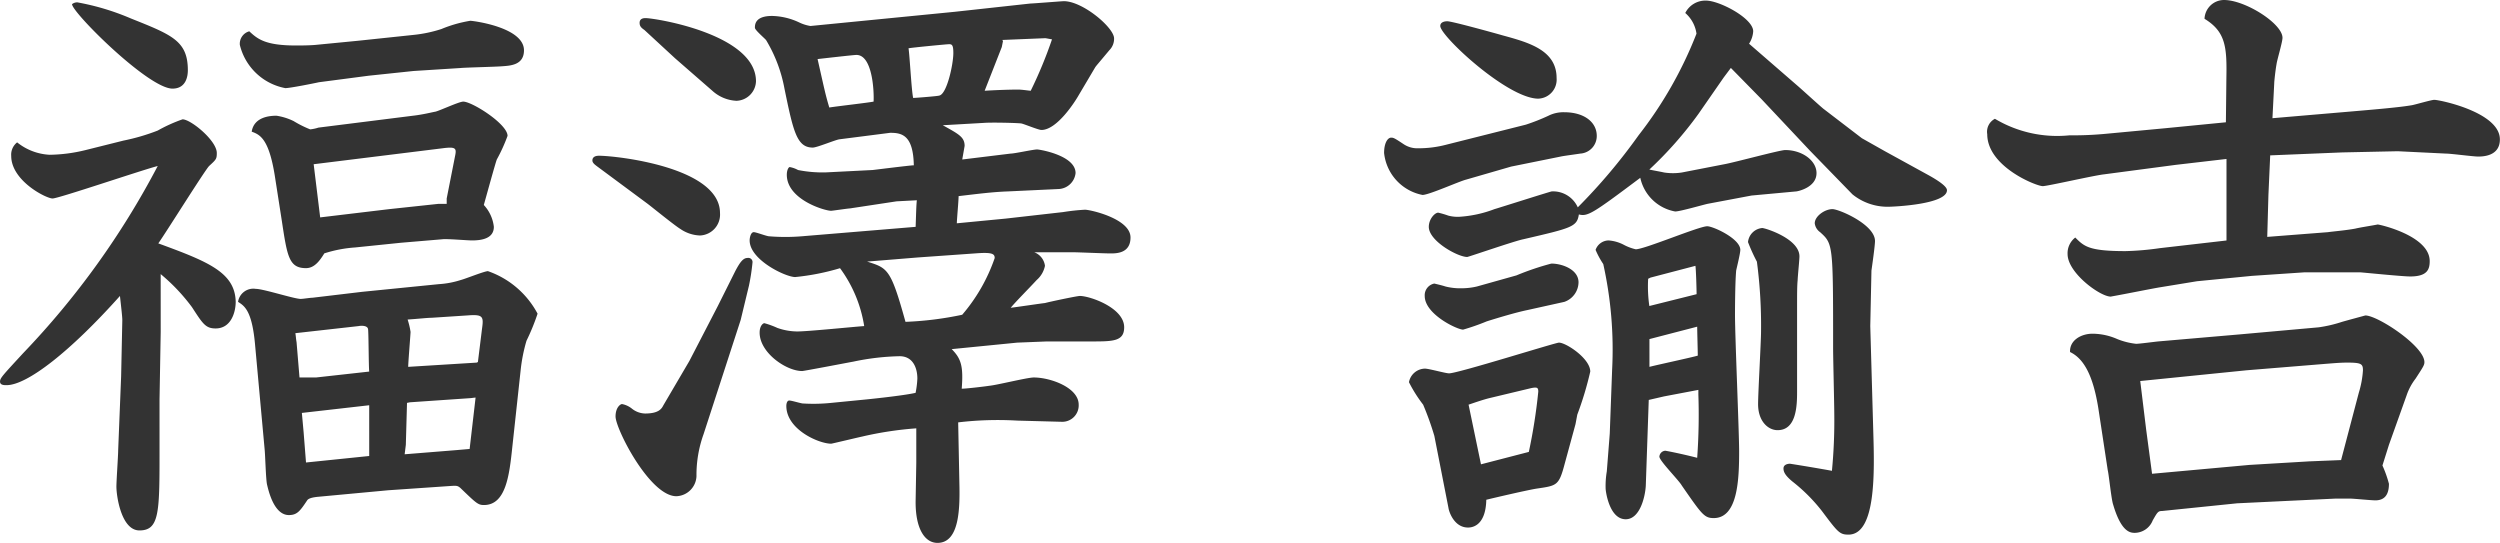
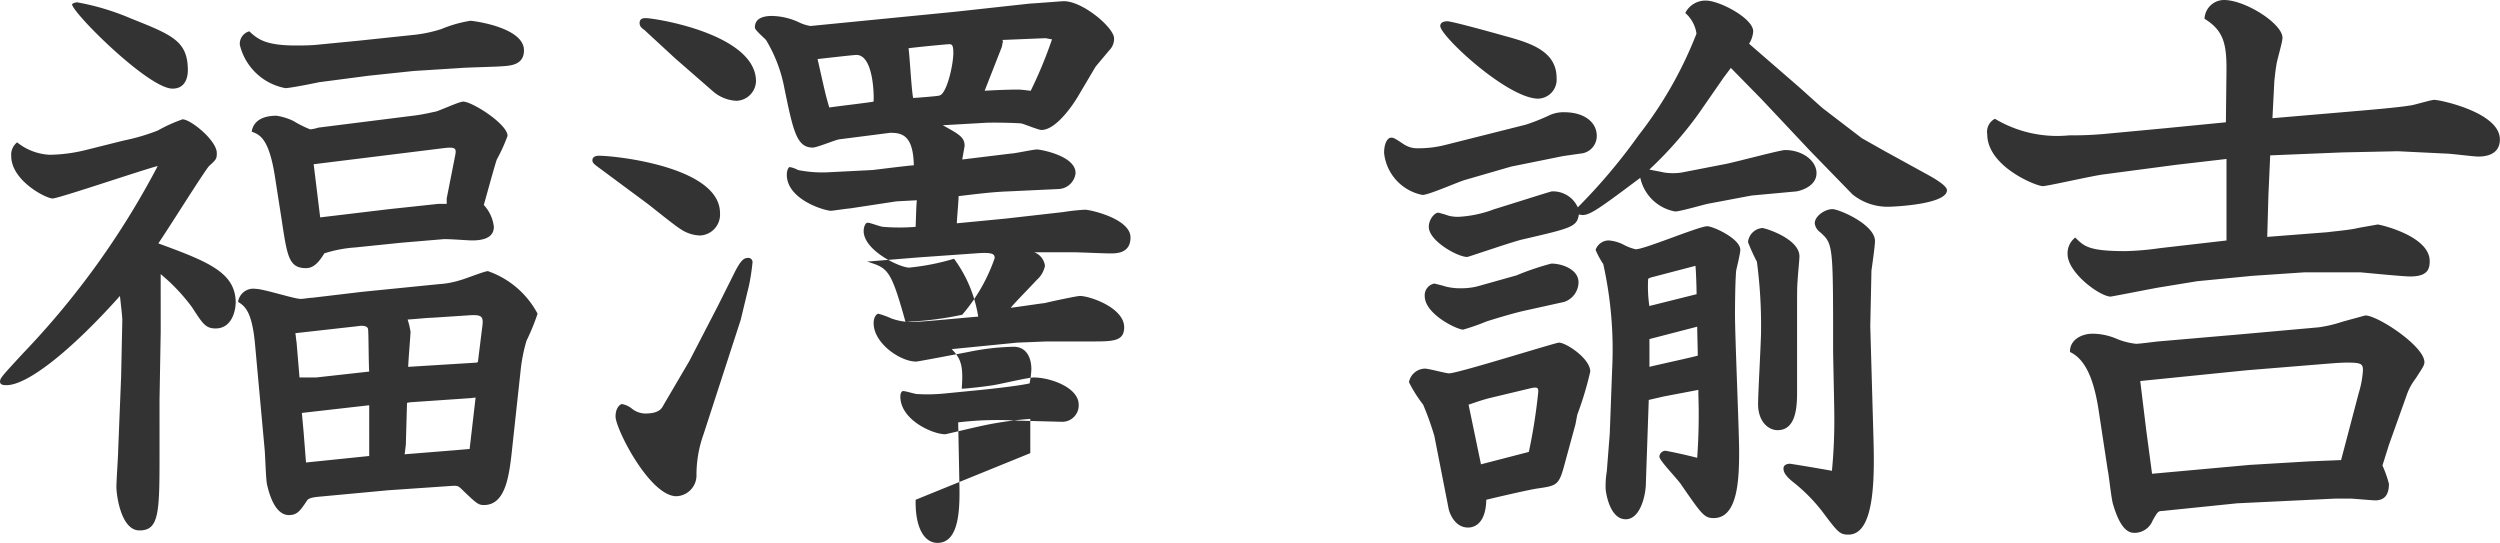
<svg xmlns="http://www.w3.org/2000/svg" width="93.104" height="20.218" viewBox="0 0 93.104 20.218">
-   <path id="パス_140" data-name="パス 140" d="M-33.473-7.414l-1.848.22c-.088,0-.352.044-.44.044-.242,0-1.386-.374-1.672-.374a.575.575,0,0,0-.66.484c.242.154.528.33.638,1.65l.352,3.85c.022.2.044,1.1.088,1.3C-36.971-.066-36.773.9-36.2.9c.308,0,.418-.154.682-.55.044-.066.176-.11.418-.132l2.6-.242,2.244-.154c.308-.022.33-.022.44.066.594.572.66.638.88.638.814,0,.946-1.1,1.056-2.156l.308-2.838a6.128,6.128,0,0,1,.22-1.122A8.154,8.154,0,0,0-26.939-6.6a3.329,3.329,0,0,0-1.848-1.584c-.132,0-.836.286-1.012.33a3.331,3.331,0,0,1-.814.154Zm-1.716,3.19h-.616l-.11-1.32c-.022-.11-.022-.2-.044-.33l2.354-.264c.11-.022.33-.022.352.11.022.066.022,1.386.044,1.584Zm5.72,2.662-.506.044-1.914.154.044-.352.044-1.562.11-.022,2.244-.154c.022,0,.176-.022.2-.022Zm-6.182-.616-.066-.726,2.508-.286V-1.3l-2.354.242Zm3.894-2.442c0-.154.088-1.232.088-1.3a2.84,2.84,0,0,0-.11-.462c.352-.022.748-.066.9-.066l1.342-.088c.572-.044.594.044.528.506L-29.161-4.8l-.044.022Zm1.276-4.752c.154-.022.924.044,1.1.044.352,0,.814-.066.814-.506a1.427,1.427,0,0,0-.374-.814c.088-.308.418-1.518.484-1.694a6.324,6.324,0,0,0,.4-.88c0-.44-1.32-1.276-1.65-1.276-.154,0-.858.33-1.034.374-.132.022-.462.11-.858.154l-3.5.44a1.541,1.541,0,0,1-.308.066,4.023,4.023,0,0,1-.616-.308,2.189,2.189,0,0,0-.638-.2c-.2,0-.836.022-.924.594.308.11.638.264.858,1.628l.264,1.694c.2,1.32.264,1.76.9,1.76.308,0,.506-.264.682-.55a4.8,4.8,0,0,1,1.144-.22l1.716-.176Zm-1.98-1.122-2.574.308-.242-1.98,4.8-.594c.506-.066.528,0,.462.308l-.308,1.562v.2h-.308Zm-11.814-7.634c-.022.286,2.838,3.146,3.74,3.146.506,0,.572-.462.572-.682,0-1.1-.594-1.32-2.134-1.936a9.207,9.207,0,0,0-1.98-.594A.307.307,0,0,0-44.275-18.128Zm10.648,1.364-1.584.154c-.242.022-.594.022-.726.022-1.144,0-1.43-.242-1.738-.528a.481.481,0,0,0-.352.506A2.152,2.152,0,0,0-36.333-15c.176,0,1.056-.176,1.254-.22l1.848-.242,1.672-.176,1.738-.11c.22-.022,1.3-.044,1.562-.066.308-.022.814-.044.814-.594,0-.858-1.892-1.1-2-1.1a4.827,4.827,0,0,0-1.078.308,4.976,4.976,0,0,1-1.056.22Zm-7.348,8.69a7.011,7.011,0,0,1,1.166,1.232c.4.616.506.792.88.792.594,0,.748-.638.748-.99-.022-1.1-1.034-1.5-2.882-2.178.308-.44,1.738-2.728,1.892-2.882.264-.242.286-.264.286-.484,0-.462-.968-1.254-1.276-1.254a5.71,5.71,0,0,0-.924.418,7.676,7.676,0,0,1-1.276.374l-1.408.352a5.842,5.842,0,0,1-1.342.176,2.1,2.1,0,0,1-1.21-.462.582.582,0,0,0-.22.506c0,.924,1.3,1.584,1.54,1.584.22,0,3.322-1.056,3.916-1.21A30.528,30.528,0,0,1-46.1-5.126c-.77.836-.858.924-.858,1.056s.154.132.242.132c.77,0,2.376-1.254,4.224-3.322.044.4.088.77.088.9l-.044,2.09-.11,2.75c0,.2-.066,1.144-.066,1.364,0,.33.176,1.628.858,1.628.726,0,.748-.638.748-2.794V-3.41l.044-2.508Zm28.16-2.75c-.022.242-.022.374-.044.99l-4.246.352a7.405,7.405,0,0,1-1.21,0c-.088,0-.484-.154-.572-.154-.11,0-.154.2-.154.308,0,.726,1.342,1.364,1.694,1.364a8.766,8.766,0,0,0,1.672-.33,4.917,4.917,0,0,1,.9,2.156c-.352.022-2.09.2-2.486.2a2.235,2.235,0,0,1-.748-.132,3.14,3.14,0,0,0-.484-.176c-.044,0-.176.088-.176.352,0,.748.99,1.43,1.584,1.43.066,0,1.672-.308,1.914-.352a9.153,9.153,0,0,1,1.716-.2c.484,0,.66.418.66.836a3.452,3.452,0,0,1-.066.528c-.374.088-1.386.2-1.8.242l-1.342.132a6.45,6.45,0,0,1-1.056.022c-.066,0-.418-.11-.506-.11s-.11.132-.11.2c0,.88,1.21,1.408,1.672,1.408.022,0,1.034-.242,1.144-.264a13.022,13.022,0,0,1,2.024-.308v1.276L-12.859.33c-.022,1.056.33,1.606.814,1.606.836,0,.836-1.342.814-2.266l-.044-2.222a12.475,12.475,0,0,1,2.2-.066l1.65.044a.611.611,0,0,0,.638-.638c0-.638-1.056-1.012-1.672-1.012-.242,0-1.386.286-1.65.308-.132.022-.858.11-1.034.11.066-.836-.022-1.122-.374-1.474l2.442-.242,1.1-.044h1.65c.814,0,1.232,0,1.232-.528,0-.726-1.276-1.166-1.65-1.166-.11,0-1.144.22-1.3.264-.044,0-1.078.154-1.276.176.2-.242.66-.7.968-1.034a.946.946,0,0,0,.308-.528.624.624,0,0,0-.4-.506h1.43c.2,0,1.166.044,1.408.044.22,0,.748,0,.748-.594,0-.7-1.5-1.034-1.694-1.034a7.737,7.737,0,0,0-.814.088l-2.134.242-1.826.176c0-.132.066-.836.066-1.012.748-.088,1.254-.154,1.848-.176l1.87-.088a.664.664,0,0,0,.638-.594c0-.66-1.342-.88-1.43-.88-.154,0-.836.154-.99.154l-1.8.22c.022-.132.066-.374.088-.506,0-.33-.22-.44-.814-.77l1.54-.088c.264-.022,1.232,0,1.386.022.11.022.638.242.748.242.594,0,1.276-1.1,1.364-1.254l.638-1.078c.044-.066.088-.11.528-.638a.6.6,0,0,0,.176-.44c0-.4-1.166-1.386-1.87-1.386-.066,0-1.166.088-1.254.088l-2.816.308-5.368.528a1.534,1.534,0,0,1-.418-.132,2.479,2.479,0,0,0-1.012-.242c-.638,0-.638.33-.638.44,0,.088.374.4.418.462a5.388,5.388,0,0,1,.682,1.8c.33,1.606.462,2.2,1.056,2.2.154,0,.836-.286.99-.308l1.892-.242c.44,0,.858.088.88,1.21-.132,0-1.518.176-1.54.176l-1.738.088a4.66,4.66,0,0,1-1.034-.088,1,1,0,0,0-.308-.11c-.044,0-.11.11-.11.286,0,.924,1.408,1.342,1.65,1.342.044,0,.638-.088.7-.088l1.738-.264Zm-3.7-5.258c.2-.022,1.342-.154,1.452-.154.594,0,.66,1.342.638,1.738-.22.044-1.386.176-1.65.22C-16.225-14.784-16.247-14.916-16.511-16.082Zm3.388-.4c.066-.022,1.43-.154,1.518-.154.11,0,.154.044.154.33,0,.418-.242,1.54-.528,1.584-.044.022-.9.088-.968.088C-13.013-14.894-13.079-16.192-13.123-16.478Zm.352,7.788,2.178-.154c.594-.044.682.022.682.176a6.458,6.458,0,0,1-1.21,2.112,12.445,12.445,0,0,1-2.112.264c-.55-1.98-.66-2-1.43-2.244Zm3.146-8.1,1.606-.066.242.044a16.172,16.172,0,0,1-.792,1.914c-.044,0-.33-.044-.462-.044-.374,0-.9.022-1.254.044l.638-1.628.044-.22Zm-13.222,6.094c.176.132,1.012.814,1.232.946a1.373,1.373,0,0,0,.726.242.779.779,0,0,0,.748-.836c0-1.716-3.872-2.134-4.51-2.134-.088,0-.242.022-.242.176,0,.088.088.154.176.22Zm3.476,4.334.308-1.276a7.887,7.887,0,0,0,.132-.858.155.155,0,0,0-.176-.176c-.154,0-.264.11-.462.484l-.66,1.32L-21.285-4.84l-.968,1.65c-.066.132-.176.308-.682.308a.818.818,0,0,1-.484-.176.837.837,0,0,0-.374-.176c-.066,0-.242.132-.242.462,0,.462,1.276,2.97,2.266,2.97a.777.777,0,0,0,.748-.748,4.477,4.477,0,0,1,.264-1.562Zm-1.056-8.536a1.438,1.438,0,0,0,.9.374.752.752,0,0,0,.726-.726c0-1.76-3.762-2.354-4.114-2.354-.088,0-.22.022-.22.176,0,.11.044.176.176.264l1.144,1.056ZM16.291-3.762v.176a22.47,22.47,0,0,1-.044,2.354c-.33-.088-.924-.22-1.188-.264a.236.236,0,0,0-.22.22c0,.154.726.88.836,1.078.748,1.078.836,1.21,1.188,1.21.9,0,.946-1.452.946-2.486,0-.726-.154-4.268-.154-5.082,0-.022,0-1.166.044-1.65.022-.11.154-.638.154-.77,0-.418-1.012-.88-1.232-.88-.308,0-2.332.858-2.662.858a1.824,1.824,0,0,1-.462-.176,1.454,1.454,0,0,0-.55-.154.523.523,0,0,0-.484.352,3.112,3.112,0,0,0,.286.528,14.677,14.677,0,0,1,.33,3.938l-.088,2.376-.11,1.408a3.222,3.222,0,0,0-.044.638c0,.088.132,1.144.748,1.144.528,0,.726-.836.748-1.254l.11-3.19.572-.132Zm-.11-4.62c.022.11.044.9.044,1.056l-1.76.44A5.049,5.049,0,0,1,14.421-7.9l.088-.044Zm.066,2.266c0,.154.022.924.022,1.078-.22.066-1.452.33-1.8.418V-5.654Zm-4.532,3.63.066-.352a12.371,12.371,0,0,0,.484-1.606c0-.484-.9-1.078-1.166-1.078-.132,0-3.762,1.144-4.092,1.144-.132,0-.748-.176-.9-.176a.618.618,0,0,0-.594.506,5.2,5.2,0,0,0,.528.836,10.81,10.81,0,0,1,.418,1.166L6.985.638c.022.154.22.726.726.726.088,0,.66,0,.682-1.034.264-.066,1.584-.374,1.892-.418.748-.11.814-.11,1.034-.946ZM8.195-.99,7.733-3.212c.2-.066.506-.176.77-.242l1.562-.374c.22-.044.264-.022.264.132a20.372,20.372,0,0,1-.352,2.244Zm7.48-10.868a2.163,2.163,0,0,1-.66,0c-.088-.022-.462-.088-.55-.11a14.152,14.152,0,0,0,1.826-2.068l.946-1.364.264-.352,1.144,1.166,1.8,1.914,1.584,1.628a2.075,2.075,0,0,0,1.32.462c.22,0,2.2-.088,2.2-.616,0-.176-.506-.462-.748-.594l-1.562-.858-.858-.484-1.408-1.078c-.044-.022-.814-.726-.968-.858l-1.826-1.584a.961.961,0,0,0,.154-.462c0-.484-1.254-1.144-1.76-1.144a.838.838,0,0,0-.77.462,1.245,1.245,0,0,1,.418.77,14.962,14.962,0,0,1-2.156,3.784A21.353,21.353,0,0,1,11.8-10.56a1.007,1.007,0,0,0-.968-.594c-.044,0-2.046.638-2.134.66a4.422,4.422,0,0,1-1.32.286,1.357,1.357,0,0,1-.4-.044,3.394,3.394,0,0,0-.374-.11c-.132,0-.352.242-.352.528,0,.528,1.078,1.122,1.43,1.122.044,0,1.76-.594,2.09-.66,1.8-.418,2-.462,2.068-.924.33.088.528-.044,2.288-1.364a1.623,1.623,0,0,0,1.3,1.254c.176,0,1.012-.242,1.21-.286L18.271-11l1.672-.154c.022,0,.748-.132.748-.682,0-.462-.528-.858-1.166-.858-.2,0-1.892.462-2.266.528ZM8.041-7.612a2.536,2.536,0,0,1-.572.066,2.243,2.243,0,0,1-.594-.066c-.132-.044-.33-.088-.418-.11A.444.444,0,0,0,6.1-7.26c0,.682,1.21,1.254,1.43,1.254a8.457,8.457,0,0,0,.88-.308c.418-.132,1.078-.33,1.5-.418L11.3-7.04a.784.784,0,0,0,.528-.726c0-.484-.616-.7-1.012-.7a10.027,10.027,0,0,0-1.3.44Zm10.1-1.65a6.846,6.846,0,0,0,.33.726,18.181,18.181,0,0,1,.154,2.6c0,.374-.11,2.288-.11,2.706,0,.638.374.968.726.968.7,0,.726-.9.726-1.43V-6.71c0-.66,0-.924.022-1.144,0-.11.066-.748.066-.88,0-.66-1.276-1.056-1.386-1.056A.584.584,0,0,0,18.139-9.262ZM9.317-12.078l1.848-.374c.088-.022.594-.088.726-.11a.655.655,0,0,0,.616-.66c0-.506-.462-.88-1.21-.88a1.245,1.245,0,0,0-.594.132,7.479,7.479,0,0,1-.836.33l-2.97.748a4.038,4.038,0,0,1-1.034.132.915.915,0,0,1-.55-.154c-.33-.22-.374-.242-.462-.242-.132,0-.264.2-.264.572a1.781,1.781,0,0,0,1.43,1.562c.242,0,1.364-.506,1.628-.572Zm1.694-3.3c0-1.034-1.034-1.32-2-1.584-.308-.088-1.892-.528-2.068-.528-.132,0-.264.044-.264.176,0,.374,2.508,2.706,3.652,2.706A.709.709,0,0,0,11.011-15.378Zm11.682,9.24.044-2.068c.022-.154.132-.924.132-1.1,0-.616-1.342-1.188-1.584-1.188-.286,0-.66.264-.66.528a.472.472,0,0,0,.2.33c.484.44.484.44.484,4.334,0,.352.044,2.09.044,2.486a19.448,19.448,0,0,1-.088,2.068c-.352-.066-1.144-.2-1.562-.264-.066,0-.242.022-.242.176,0,.132.066.264.33.484a6.36,6.36,0,0,1,1.1,1.1c.594.792.66.88.99.88,1.034,0,.968-2.354.924-3.828Zm13.244-7.59-2.244.22-2.134.2a13.219,13.219,0,0,1-1.452.066,4.519,4.519,0,0,1-2.772-.616.543.543,0,0,0-.286.572c0,1.21,1.826,1.936,2.068,1.936.176,0,1.914-.4,2.288-.44l2.662-.352,1.892-.22v3.036l-2.486.286a10.548,10.548,0,0,1-1.276.11c-1.364,0-1.54-.176-1.87-.506a.739.739,0,0,0-.286.616c0,.7,1.21,1.584,1.606,1.584.616-.11,1.584-.308,1.87-.352l1.342-.22,2.046-.2,1.958-.132h2.068c.066,0,1.562.154,1.87.154.638,0,.726-.264.726-.572,0-.946-1.87-1.364-1.936-1.364-.22.044-.66.11-.836.154-.352.066-.88.11-1.012.132l-2.266.176.044-1.562.066-1.474,2.684-.11,2.068-.044,1.8.088c.176,0,1.012.11,1.188.11.154,0,.814,0,.814-.638,0-1.012-2.244-1.474-2.442-1.474-.11,0-.7.176-.836.2-.506.088-1.584.176-2.618.264l-2.574.22.066-1.3c0-.066.044-.484.088-.726.022-.154.22-.814.22-.968,0-.528-1.386-1.408-2.178-1.408a.728.728,0,0,0-.726.7c.792.484.836,1.056.814,2.222Zm-2.53,8.162c-.2.022-.7.088-.814.088a2.64,2.64,0,0,1-.7-.176,2.314,2.314,0,0,0-.924-.2c-.418,0-.858.242-.836.682.506.242.858.858,1.056,2.112L31.537-.77c.044.176.132,1.078.2,1.276.308,1.056.66,1.056.814,1.056a.727.727,0,0,0,.66-.462c.176-.308.2-.352.352-.352L36.355.462,40.029.286h.528c.132,0,.792.066.946.066.352,0,.506-.22.506-.616a4.217,4.217,0,0,0-.242-.682l.242-.77.66-1.848A2.144,2.144,0,0,1,43-4.18c.286-.44.33-.506.33-.616,0-.594-1.738-1.738-2.2-1.738,0,0-.814.22-.88.242a4.96,4.96,0,0,1-.858.2l-2.948.264Zm-.66,1.474,3.96-.4,2.97-.242c.286-.022.528-.044.77-.044.528,0,.594.044.594.286a3.585,3.585,0,0,1-.154.836l-.66,2.508L39.039-1.1l-2.222.132-3.63.33-.22-1.65Z" transform="translate(46.959 18.282)" fill="#333" />
+   <path id="パス_140" data-name="パス 140" d="M-33.473-7.414l-1.848.22c-.088,0-.352.044-.44.044-.242,0-1.386-.374-1.672-.374a.575.575,0,0,0-.66.484c.242.154.528.33.638,1.65l.352,3.85c.022.2.044,1.1.088,1.3C-36.971-.066-36.773.9-36.2.9c.308,0,.418-.154.682-.55.044-.066.176-.11.418-.132l2.6-.242,2.244-.154c.308-.022.33-.022.44.066.594.572.66.638.88.638.814,0,.946-1.1,1.056-2.156l.308-2.838a6.128,6.128,0,0,1,.22-1.122A8.154,8.154,0,0,0-26.939-6.6a3.329,3.329,0,0,0-1.848-1.584c-.132,0-.836.286-1.012.33a3.331,3.331,0,0,1-.814.154Zm-1.716,3.19h-.616l-.11-1.32c-.022-.11-.022-.2-.044-.33l2.354-.264c.11-.022.33-.022.352.11.022.066.022,1.386.044,1.584Zm5.72,2.662-.506.044-1.914.154.044-.352.044-1.562.11-.022,2.244-.154c.022,0,.176-.022.2-.022Zm-6.182-.616-.066-.726,2.508-.286V-1.3l-2.354.242Zm3.894-2.442c0-.154.088-1.232.088-1.3a2.84,2.84,0,0,0-.11-.462c.352-.022.748-.066.9-.066l1.342-.088c.572-.044.594.044.528.506L-29.161-4.8l-.044.022Zm1.276-4.752c.154-.022.924.044,1.1.044.352,0,.814-.066.814-.506a1.427,1.427,0,0,0-.374-.814c.088-.308.418-1.518.484-1.694a6.324,6.324,0,0,0,.4-.88c0-.44-1.32-1.276-1.65-1.276-.154,0-.858.33-1.034.374-.132.022-.462.11-.858.154l-3.5.44a1.541,1.541,0,0,1-.308.066,4.023,4.023,0,0,1-.616-.308,2.189,2.189,0,0,0-.638-.2c-.2,0-.836.022-.924.594.308.11.638.264.858,1.628l.264,1.694c.2,1.32.264,1.76.9,1.76.308,0,.506-.264.682-.55a4.8,4.8,0,0,1,1.144-.22l1.716-.176Zm-1.98-1.122-2.574.308-.242-1.98,4.8-.594c.506-.066.528,0,.462.308l-.308,1.562v.2h-.308Zm-11.814-7.634c-.022.286,2.838,3.146,3.74,3.146.506,0,.572-.462.572-.682,0-1.1-.594-1.32-2.134-1.936a9.207,9.207,0,0,0-1.98-.594A.307.307,0,0,0-44.275-18.128Zm10.648,1.364-1.584.154c-.242.022-.594.022-.726.022-1.144,0-1.43-.242-1.738-.528a.481.481,0,0,0-.352.506A2.152,2.152,0,0,0-36.333-15c.176,0,1.056-.176,1.254-.22l1.848-.242,1.672-.176,1.738-.11c.22-.022,1.3-.044,1.562-.066.308-.022.814-.044.814-.594,0-.858-1.892-1.1-2-1.1a4.827,4.827,0,0,0-1.078.308,4.976,4.976,0,0,1-1.056.22Zm-7.348,8.69a7.011,7.011,0,0,1,1.166,1.232c.4.616.506.792.88.792.594,0,.748-.638.748-.99-.022-1.1-1.034-1.5-2.882-2.178.308-.44,1.738-2.728,1.892-2.882.264-.242.286-.264.286-.484,0-.462-.968-1.254-1.276-1.254a5.71,5.71,0,0,0-.924.418,7.676,7.676,0,0,1-1.276.374l-1.408.352a5.842,5.842,0,0,1-1.342.176,2.1,2.1,0,0,1-1.21-.462.582.582,0,0,0-.22.506c0,.924,1.3,1.584,1.54,1.584.22,0,3.322-1.056,3.916-1.21A30.528,30.528,0,0,1-46.1-5.126c-.77.836-.858.924-.858,1.056s.154.132.242.132c.77,0,2.376-1.254,4.224-3.322.044.4.088.77.088.9l-.044,2.09-.11,2.75c0,.2-.066,1.144-.066,1.364,0,.33.176,1.628.858,1.628.726,0,.748-.638.748-2.794V-3.41l.044-2.508Zm28.16-2.75c-.022.242-.022.374-.044.99a7.405,7.405,0,0,1-1.21,0c-.088,0-.484-.154-.572-.154-.11,0-.154.2-.154.308,0,.726,1.342,1.364,1.694,1.364a8.766,8.766,0,0,0,1.672-.33,4.917,4.917,0,0,1,.9,2.156c-.352.022-2.09.2-2.486.2a2.235,2.235,0,0,1-.748-.132,3.14,3.14,0,0,0-.484-.176c-.044,0-.176.088-.176.352,0,.748.99,1.43,1.584,1.43.066,0,1.672-.308,1.914-.352a9.153,9.153,0,0,1,1.716-.2c.484,0,.66.418.66.836a3.452,3.452,0,0,1-.066.528c-.374.088-1.386.2-1.8.242l-1.342.132a6.45,6.45,0,0,1-1.056.022c-.066,0-.418-.11-.506-.11s-.11.132-.11.2c0,.88,1.21,1.408,1.672,1.408.022,0,1.034-.242,1.144-.264a13.022,13.022,0,0,1,2.024-.308v1.276L-12.859.33c-.022,1.056.33,1.606.814,1.606.836,0,.836-1.342.814-2.266l-.044-2.222a12.475,12.475,0,0,1,2.2-.066l1.65.044a.611.611,0,0,0,.638-.638c0-.638-1.056-1.012-1.672-1.012-.242,0-1.386.286-1.65.308-.132.022-.858.11-1.034.11.066-.836-.022-1.122-.374-1.474l2.442-.242,1.1-.044h1.65c.814,0,1.232,0,1.232-.528,0-.726-1.276-1.166-1.65-1.166-.11,0-1.144.22-1.3.264-.044,0-1.078.154-1.276.176.2-.242.66-.7.968-1.034a.946.946,0,0,0,.308-.528.624.624,0,0,0-.4-.506h1.43c.2,0,1.166.044,1.408.044.22,0,.748,0,.748-.594,0-.7-1.5-1.034-1.694-1.034a7.737,7.737,0,0,0-.814.088l-2.134.242-1.826.176c0-.132.066-.836.066-1.012.748-.088,1.254-.154,1.848-.176l1.87-.088a.664.664,0,0,0,.638-.594c0-.66-1.342-.88-1.43-.88-.154,0-.836.154-.99.154l-1.8.22c.022-.132.066-.374.088-.506,0-.33-.22-.44-.814-.77l1.54-.088c.264-.022,1.232,0,1.386.022.11.022.638.242.748.242.594,0,1.276-1.1,1.364-1.254l.638-1.078c.044-.066.088-.11.528-.638a.6.6,0,0,0,.176-.44c0-.4-1.166-1.386-1.87-1.386-.066,0-1.166.088-1.254.088l-2.816.308-5.368.528a1.534,1.534,0,0,1-.418-.132,2.479,2.479,0,0,0-1.012-.242c-.638,0-.638.33-.638.44,0,.088.374.4.418.462a5.388,5.388,0,0,1,.682,1.8c.33,1.606.462,2.2,1.056,2.2.154,0,.836-.286.99-.308l1.892-.242c.44,0,.858.088.88,1.21-.132,0-1.518.176-1.54.176l-1.738.088a4.66,4.66,0,0,1-1.034-.088,1,1,0,0,0-.308-.11c-.044,0-.11.11-.11.286,0,.924,1.408,1.342,1.65,1.342.044,0,.638-.088.7-.088l1.738-.264Zm-3.7-5.258c.2-.022,1.342-.154,1.452-.154.594,0,.66,1.342.638,1.738-.22.044-1.386.176-1.65.22C-16.225-14.784-16.247-14.916-16.511-16.082Zm3.388-.4c.066-.022,1.43-.154,1.518-.154.11,0,.154.044.154.33,0,.418-.242,1.54-.528,1.584-.044.022-.9.088-.968.088C-13.013-14.894-13.079-16.192-13.123-16.478Zm.352,7.788,2.178-.154c.594-.044.682.022.682.176a6.458,6.458,0,0,1-1.21,2.112,12.445,12.445,0,0,1-2.112.264c-.55-1.98-.66-2-1.43-2.244Zm3.146-8.1,1.606-.066.242.044a16.172,16.172,0,0,1-.792,1.914c-.044,0-.33-.044-.462-.044-.374,0-.9.022-1.254.044l.638-1.628.044-.22Zm-13.222,6.094c.176.132,1.012.814,1.232.946a1.373,1.373,0,0,0,.726.242.779.779,0,0,0,.748-.836c0-1.716-3.872-2.134-4.51-2.134-.088,0-.242.022-.242.176,0,.088.088.154.176.22Zm3.476,4.334.308-1.276a7.887,7.887,0,0,0,.132-.858.155.155,0,0,0-.176-.176c-.154,0-.264.11-.462.484l-.66,1.32L-21.285-4.84l-.968,1.65c-.066.132-.176.308-.682.308a.818.818,0,0,1-.484-.176.837.837,0,0,0-.374-.176c-.066,0-.242.132-.242.462,0,.462,1.276,2.97,2.266,2.97a.777.777,0,0,0,.748-.748,4.477,4.477,0,0,1,.264-1.562Zm-1.056-8.536a1.438,1.438,0,0,0,.9.374.752.752,0,0,0,.726-.726c0-1.76-3.762-2.354-4.114-2.354-.088,0-.22.022-.22.176,0,.11.044.176.176.264l1.144,1.056ZM16.291-3.762v.176a22.47,22.47,0,0,1-.044,2.354c-.33-.088-.924-.22-1.188-.264a.236.236,0,0,0-.22.22c0,.154.726.88.836,1.078.748,1.078.836,1.21,1.188,1.21.9,0,.946-1.452.946-2.486,0-.726-.154-4.268-.154-5.082,0-.022,0-1.166.044-1.65.022-.11.154-.638.154-.77,0-.418-1.012-.88-1.232-.88-.308,0-2.332.858-2.662.858a1.824,1.824,0,0,1-.462-.176,1.454,1.454,0,0,0-.55-.154.523.523,0,0,0-.484.352,3.112,3.112,0,0,0,.286.528,14.677,14.677,0,0,1,.33,3.938l-.088,2.376-.11,1.408a3.222,3.222,0,0,0-.044.638c0,.088.132,1.144.748,1.144.528,0,.726-.836.748-1.254l.11-3.19.572-.132Zm-.11-4.62c.022.11.044.9.044,1.056l-1.76.44A5.049,5.049,0,0,1,14.421-7.9l.088-.044Zm.066,2.266c0,.154.022.924.022,1.078-.22.066-1.452.33-1.8.418V-5.654Zm-4.532,3.63.066-.352a12.371,12.371,0,0,0,.484-1.606c0-.484-.9-1.078-1.166-1.078-.132,0-3.762,1.144-4.092,1.144-.132,0-.748-.176-.9-.176a.618.618,0,0,0-.594.506,5.2,5.2,0,0,0,.528.836,10.81,10.81,0,0,1,.418,1.166L6.985.638c.022.154.22.726.726.726.088,0,.66,0,.682-1.034.264-.066,1.584-.374,1.892-.418.748-.11.814-.11,1.034-.946ZM8.195-.99,7.733-3.212c.2-.066.506-.176.77-.242l1.562-.374c.22-.044.264-.022.264.132a20.372,20.372,0,0,1-.352,2.244Zm7.48-10.868a2.163,2.163,0,0,1-.66,0c-.088-.022-.462-.088-.55-.11a14.152,14.152,0,0,0,1.826-2.068l.946-1.364.264-.352,1.144,1.166,1.8,1.914,1.584,1.628a2.075,2.075,0,0,0,1.32.462c.22,0,2.2-.088,2.2-.616,0-.176-.506-.462-.748-.594l-1.562-.858-.858-.484-1.408-1.078c-.044-.022-.814-.726-.968-.858l-1.826-1.584a.961.961,0,0,0,.154-.462c0-.484-1.254-1.144-1.76-1.144a.838.838,0,0,0-.77.462,1.245,1.245,0,0,1,.418.77,14.962,14.962,0,0,1-2.156,3.784A21.353,21.353,0,0,1,11.8-10.56a1.007,1.007,0,0,0-.968-.594c-.044,0-2.046.638-2.134.66a4.422,4.422,0,0,1-1.32.286,1.357,1.357,0,0,1-.4-.044,3.394,3.394,0,0,0-.374-.11c-.132,0-.352.242-.352.528,0,.528,1.078,1.122,1.43,1.122.044,0,1.76-.594,2.09-.66,1.8-.418,2-.462,2.068-.924.33.088.528-.044,2.288-1.364a1.623,1.623,0,0,0,1.3,1.254c.176,0,1.012-.242,1.21-.286L18.271-11l1.672-.154c.022,0,.748-.132.748-.682,0-.462-.528-.858-1.166-.858-.2,0-1.892.462-2.266.528ZM8.041-7.612a2.536,2.536,0,0,1-.572.066,2.243,2.243,0,0,1-.594-.066c-.132-.044-.33-.088-.418-.11A.444.444,0,0,0,6.1-7.26c0,.682,1.21,1.254,1.43,1.254a8.457,8.457,0,0,0,.88-.308c.418-.132,1.078-.33,1.5-.418L11.3-7.04a.784.784,0,0,0,.528-.726c0-.484-.616-.7-1.012-.7a10.027,10.027,0,0,0-1.3.44Zm10.1-1.65a6.846,6.846,0,0,0,.33.726,18.181,18.181,0,0,1,.154,2.6c0,.374-.11,2.288-.11,2.706,0,.638.374.968.726.968.7,0,.726-.9.726-1.43V-6.71c0-.66,0-.924.022-1.144,0-.11.066-.748.066-.88,0-.66-1.276-1.056-1.386-1.056A.584.584,0,0,0,18.139-9.262ZM9.317-12.078l1.848-.374c.088-.022.594-.088.726-.11a.655.655,0,0,0,.616-.66c0-.506-.462-.88-1.21-.88a1.245,1.245,0,0,0-.594.132,7.479,7.479,0,0,1-.836.33l-2.97.748a4.038,4.038,0,0,1-1.034.132.915.915,0,0,1-.55-.154c-.33-.22-.374-.242-.462-.242-.132,0-.264.2-.264.572a1.781,1.781,0,0,0,1.43,1.562c.242,0,1.364-.506,1.628-.572Zm1.694-3.3c0-1.034-1.034-1.32-2-1.584-.308-.088-1.892-.528-2.068-.528-.132,0-.264.044-.264.176,0,.374,2.508,2.706,3.652,2.706A.709.709,0,0,0,11.011-15.378Zm11.682,9.24.044-2.068c.022-.154.132-.924.132-1.1,0-.616-1.342-1.188-1.584-1.188-.286,0-.66.264-.66.528a.472.472,0,0,0,.2.33c.484.44.484.44.484,4.334,0,.352.044,2.09.044,2.486a19.448,19.448,0,0,1-.088,2.068c-.352-.066-1.144-.2-1.562-.264-.066,0-.242.022-.242.176,0,.132.066.264.33.484a6.36,6.36,0,0,1,1.1,1.1c.594.792.66.88.99.88,1.034,0,.968-2.354.924-3.828Zm13.244-7.59-2.244.22-2.134.2a13.219,13.219,0,0,1-1.452.066,4.519,4.519,0,0,1-2.772-.616.543.543,0,0,0-.286.572c0,1.21,1.826,1.936,2.068,1.936.176,0,1.914-.4,2.288-.44l2.662-.352,1.892-.22v3.036l-2.486.286a10.548,10.548,0,0,1-1.276.11c-1.364,0-1.54-.176-1.87-.506a.739.739,0,0,0-.286.616c0,.7,1.21,1.584,1.606,1.584.616-.11,1.584-.308,1.87-.352l1.342-.22,2.046-.2,1.958-.132h2.068c.066,0,1.562.154,1.87.154.638,0,.726-.264.726-.572,0-.946-1.87-1.364-1.936-1.364-.22.044-.66.11-.836.154-.352.066-.88.11-1.012.132l-2.266.176.044-1.562.066-1.474,2.684-.11,2.068-.044,1.8.088c.176,0,1.012.11,1.188.11.154,0,.814,0,.814-.638,0-1.012-2.244-1.474-2.442-1.474-.11,0-.7.176-.836.2-.506.088-1.584.176-2.618.264l-2.574.22.066-1.3c0-.066.044-.484.088-.726.022-.154.22-.814.22-.968,0-.528-1.386-1.408-2.178-1.408a.728.728,0,0,0-.726.7c.792.484.836,1.056.814,2.222Zm-2.53,8.162c-.2.022-.7.088-.814.088a2.64,2.64,0,0,1-.7-.176,2.314,2.314,0,0,0-.924-.2c-.418,0-.858.242-.836.682.506.242.858.858,1.056,2.112L31.537-.77c.044.176.132,1.078.2,1.276.308,1.056.66,1.056.814,1.056a.727.727,0,0,0,.66-.462c.176-.308.2-.352.352-.352L36.355.462,40.029.286h.528c.132,0,.792.066.946.066.352,0,.506-.22.506-.616a4.217,4.217,0,0,0-.242-.682l.242-.77.66-1.848A2.144,2.144,0,0,1,43-4.18c.286-.44.33-.506.33-.616,0-.594-1.738-1.738-2.2-1.738,0,0-.814.22-.88.242a4.96,4.96,0,0,1-.858.2l-2.948.264Zm-.66,1.474,3.96-.4,2.97-.242c.286-.022.528-.044.77-.044.528,0,.594.044.594.286a3.585,3.585,0,0,1-.154.836l-.66,2.508L39.039-1.1l-2.222.132-3.63.33-.22-1.65Z" transform="translate(46.959 18.282)" fill="#333" />
</svg>